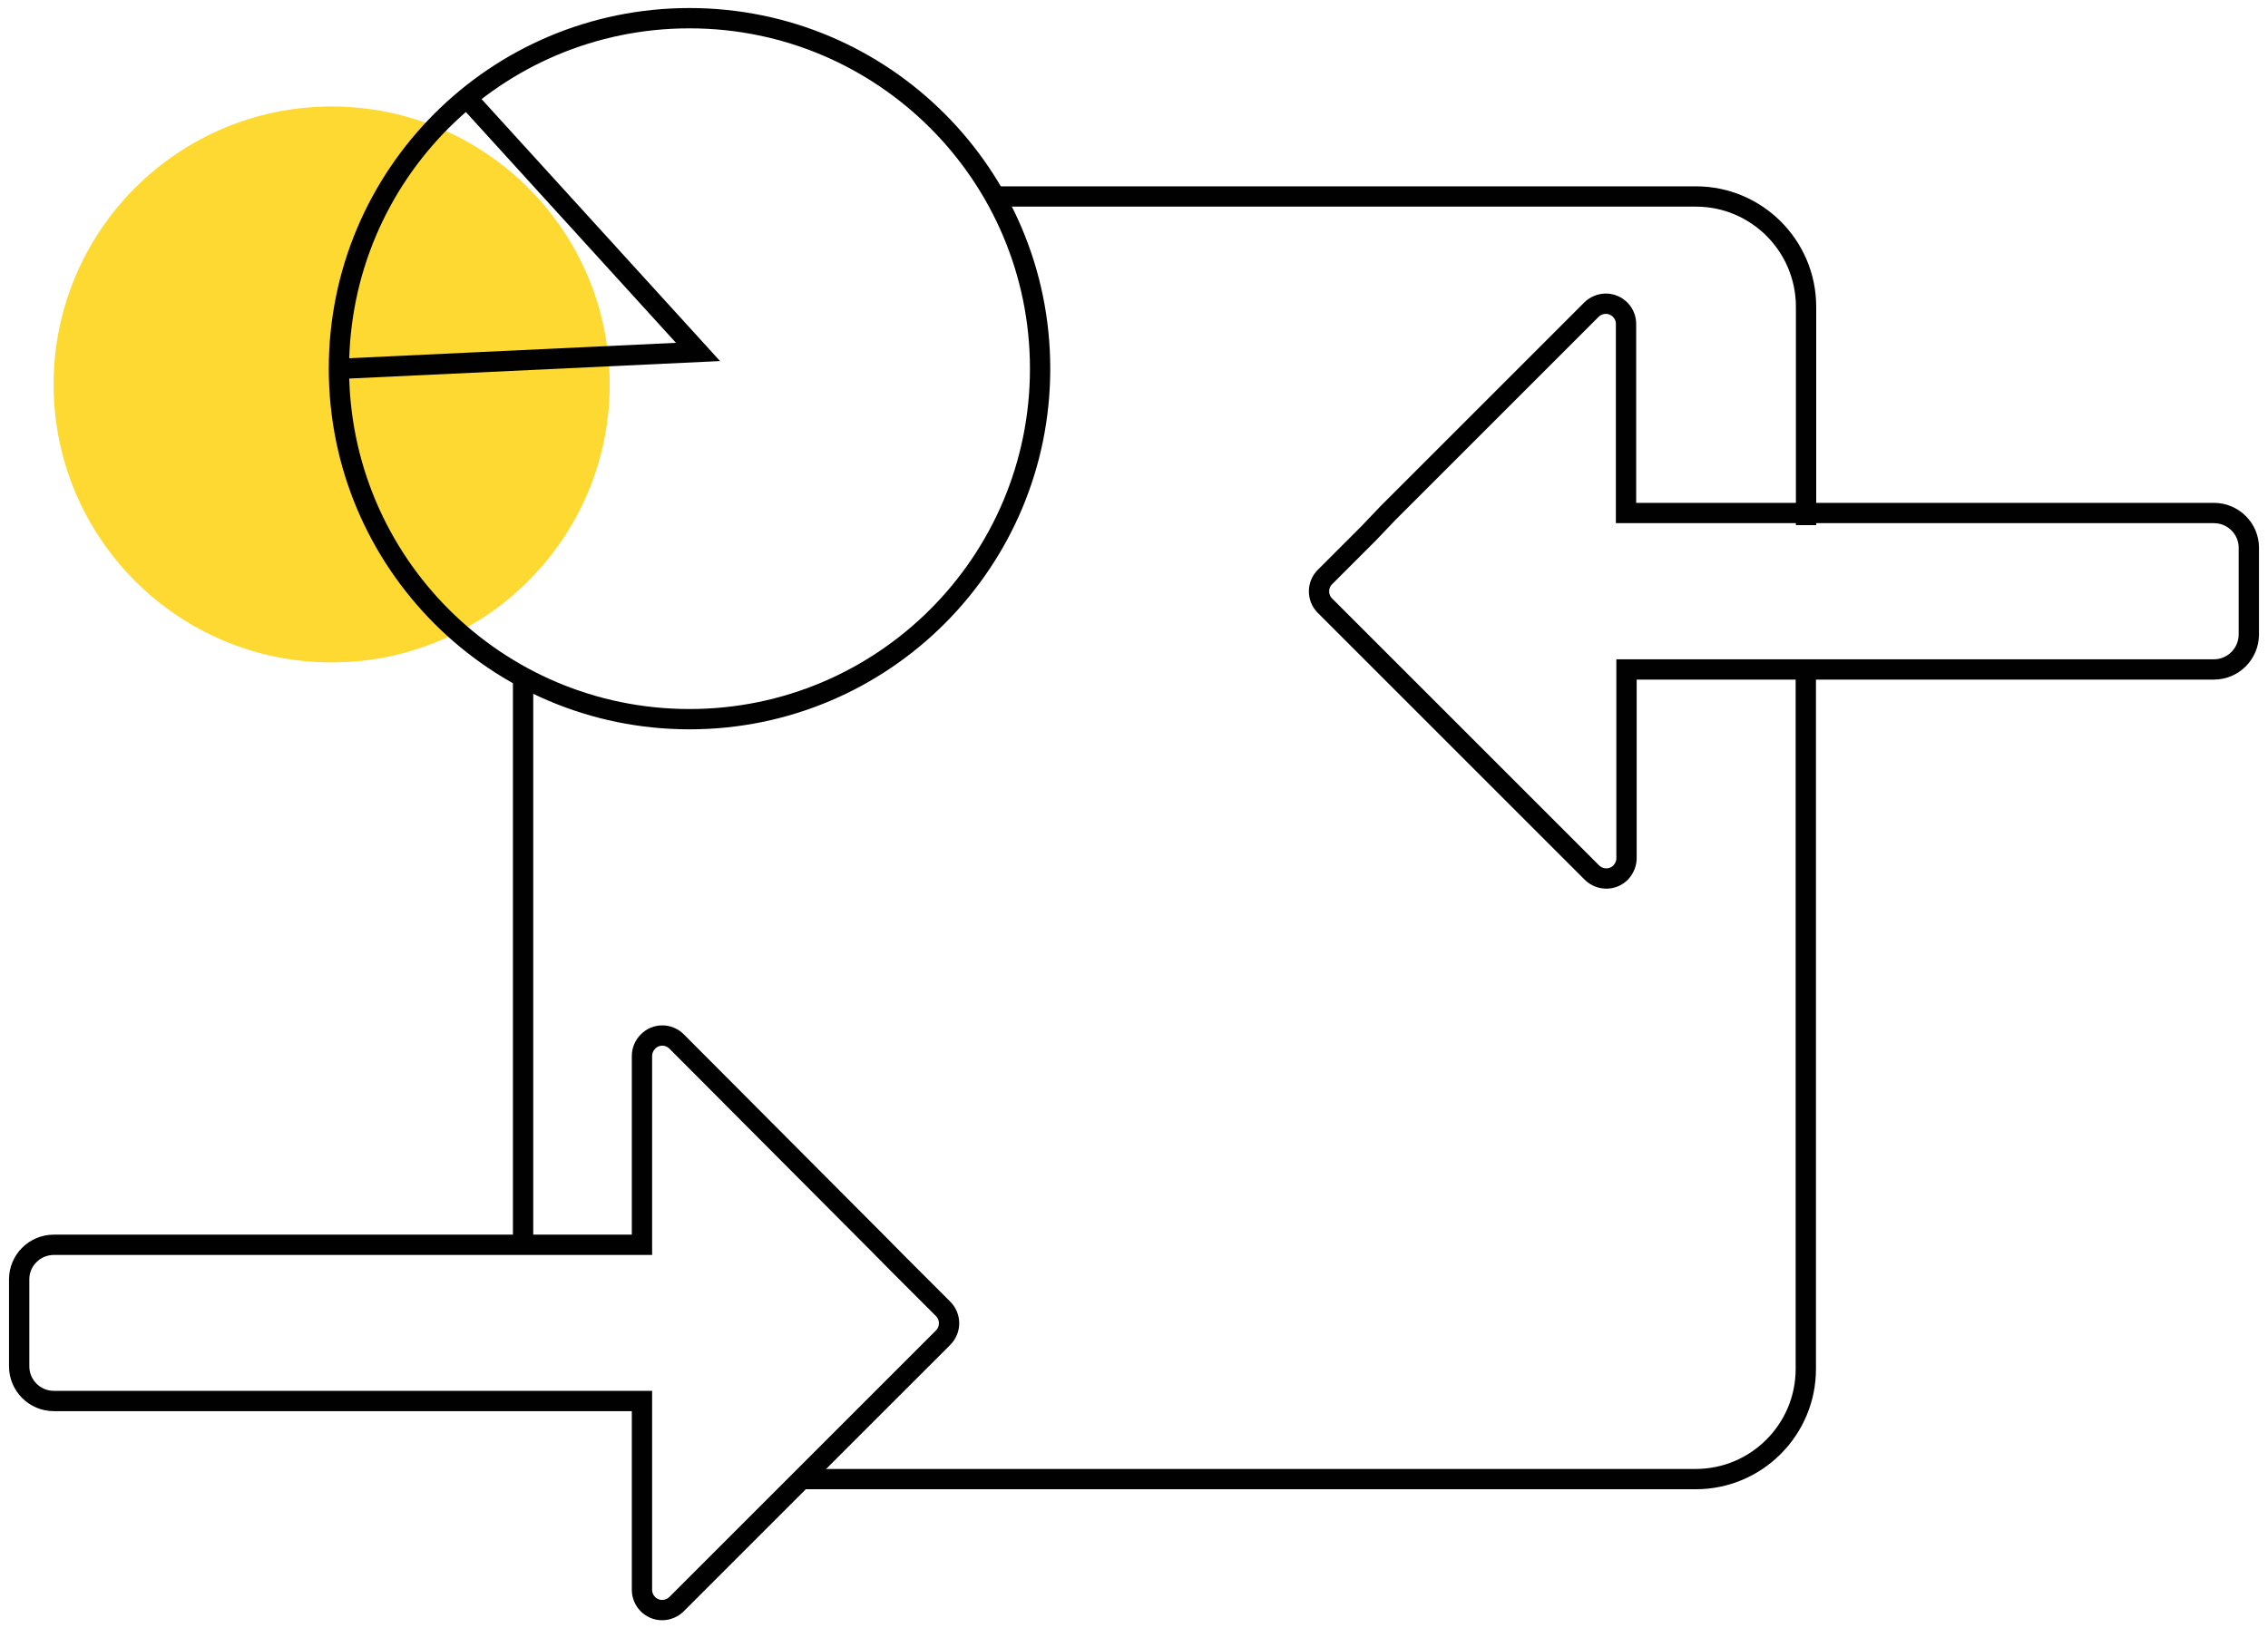
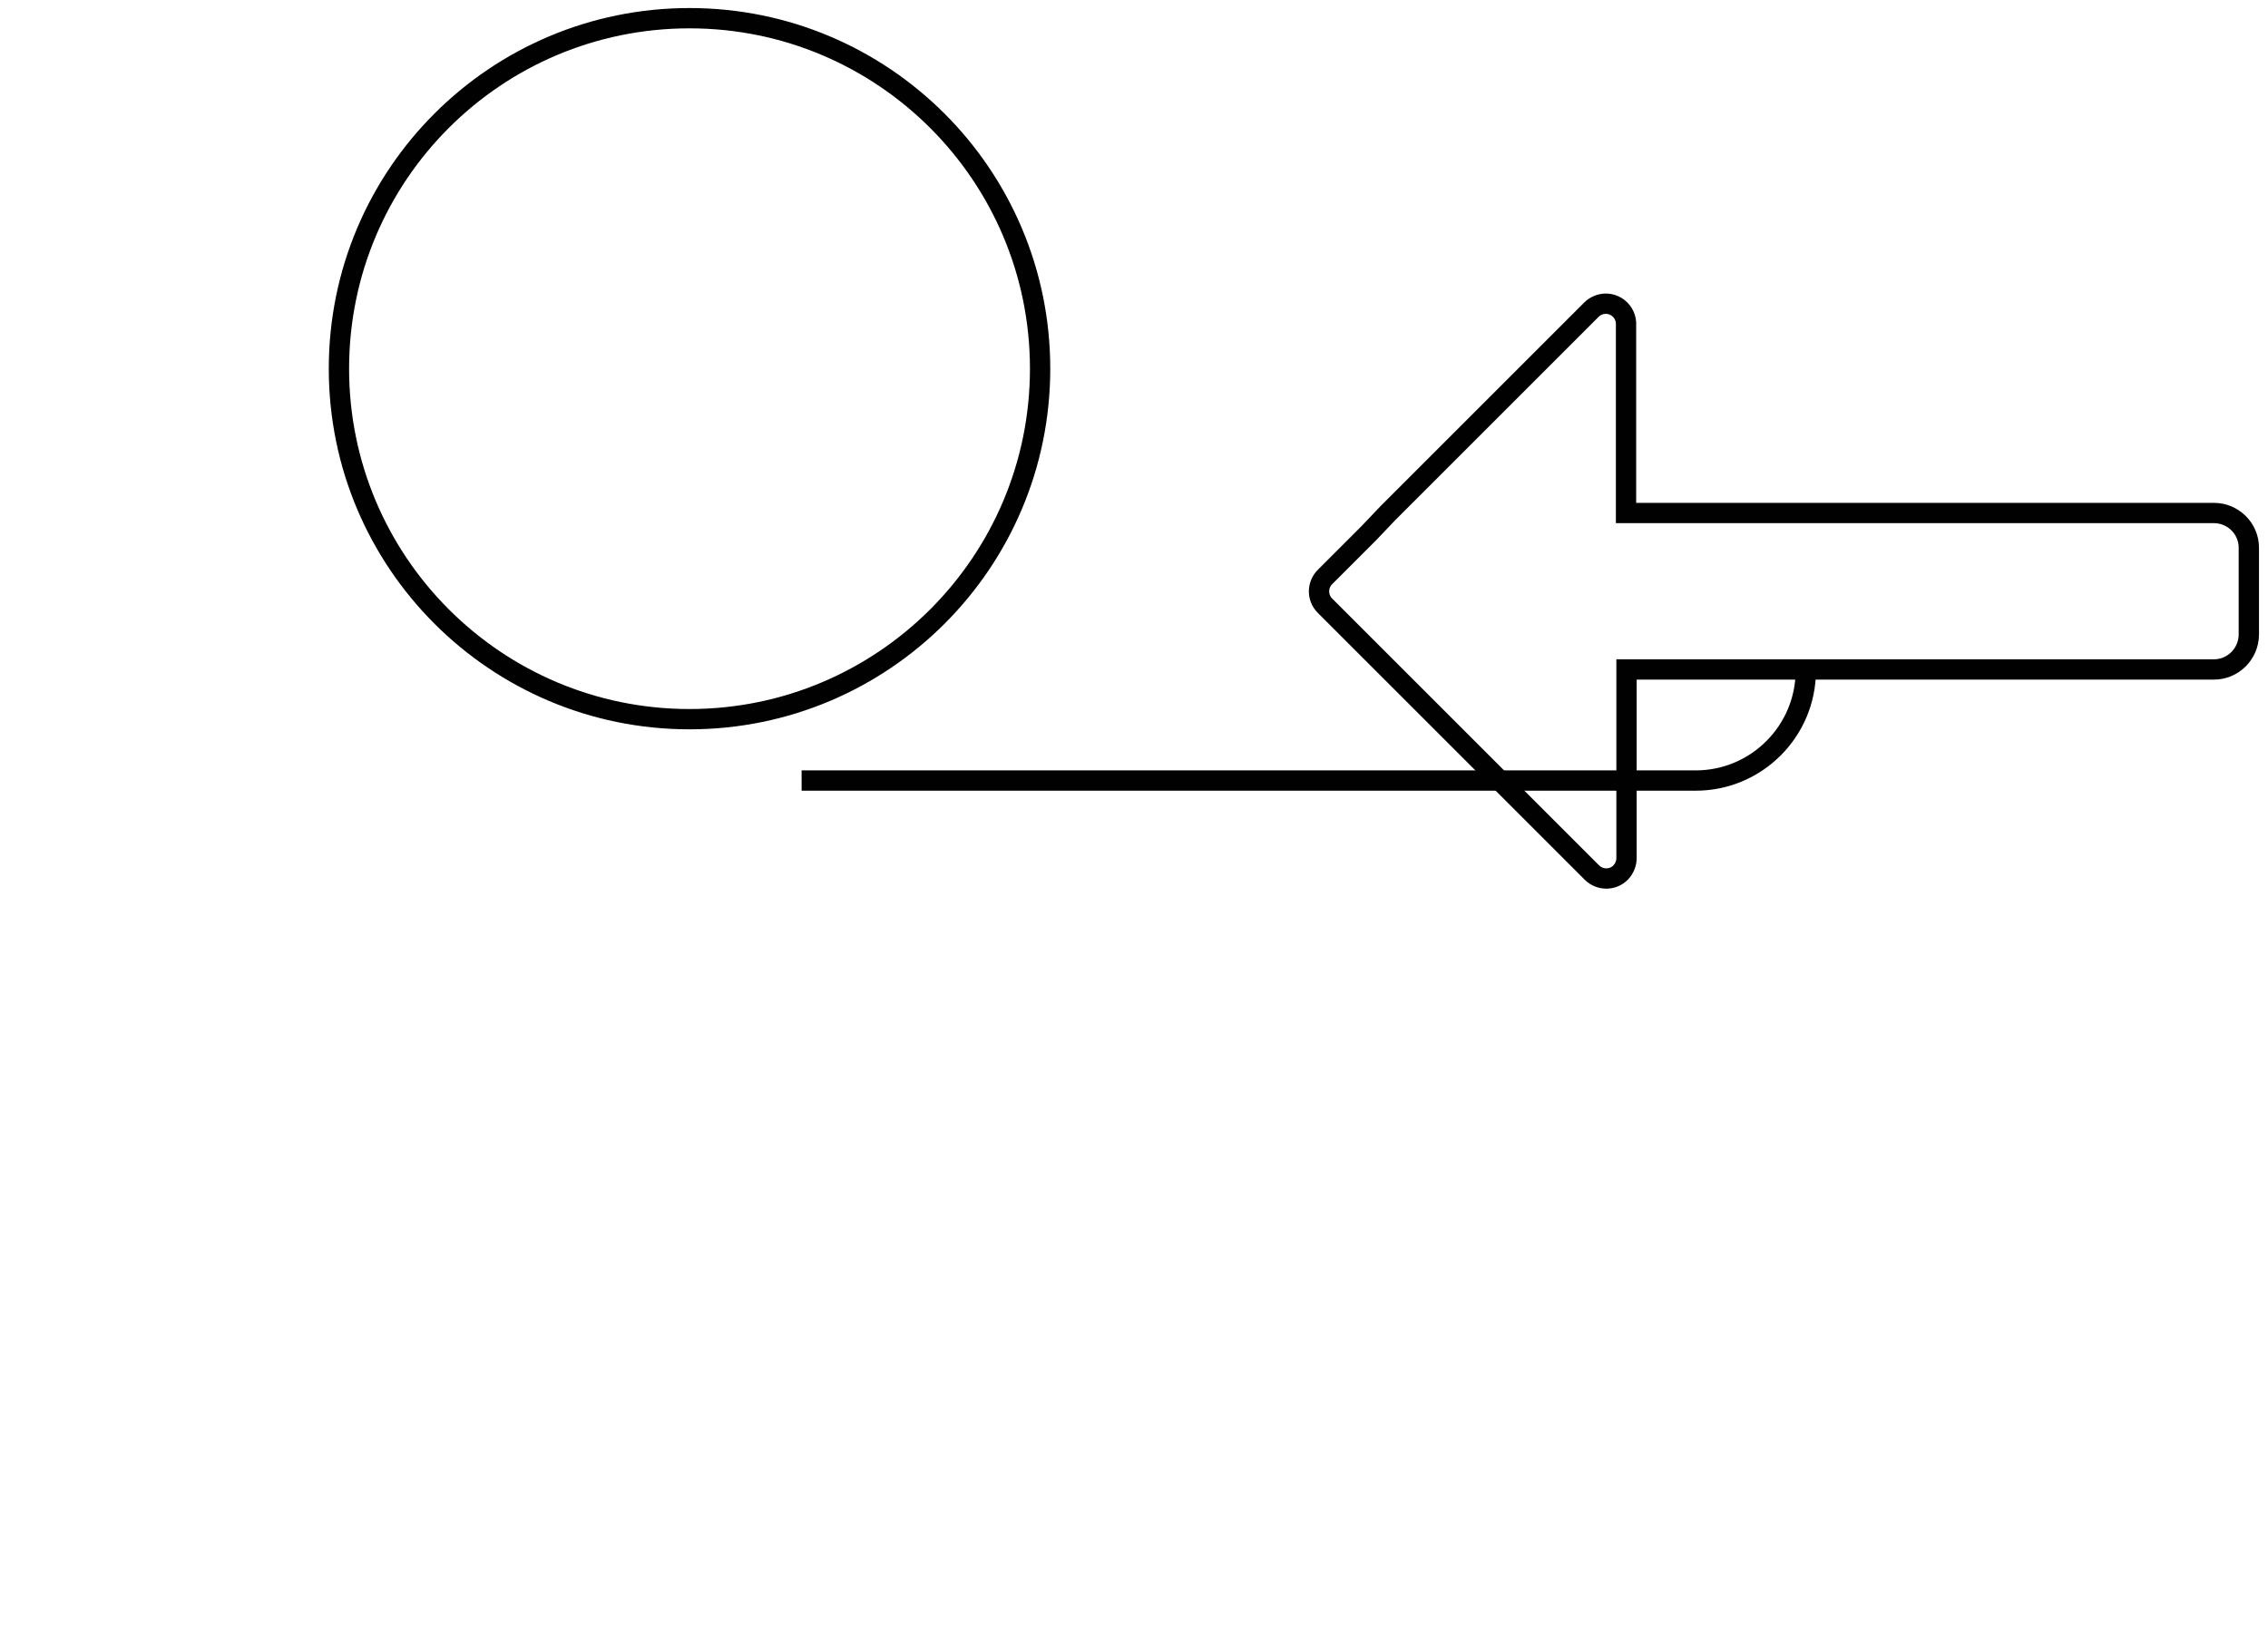
<svg xmlns="http://www.w3.org/2000/svg" version="1.1" id="Layer_1" x="0px" y="0px" viewBox="0 0 93.48 67.11" style="enable-background:new 0 0 93.48 67.11;" xml:space="preserve">
  <style type="text/css">
	.st0{fill:#FDD931;}
	.st1{fill:none;stroke:#010101;stroke-width:0.837;stroke-miterlimit:10;}
</style>
-   <circle class="st0" cx="13.67" cy="15.85" r="11.46" />
  <g>
-     <path class="st1" d="M41,8.1h28.9c2.5,0,4.53,2.03,4.54,4.53v9.02" />
-     <line class="st1" x1="21.56" y1="51.3" x2="21.56" y2="27.91" />
-     <path class="st1" d="M74.43,27.64v28.8c0,2.5-2.03,4.54-4.54,4.54c0,0,0,0,0,0H33.04" />
-     <path class="st1" d="M37.08,56.94l1.79-1.79c0.33-0.33,0.33-0.86,0-1.19c0,0,0,0,0,0l-1.79-1.79l-0.84-0.85l-8.35-8.38   c-0.33-0.33-0.86-0.33-1.18,0c-0.16,0.16-0.25,0.37-0.25,0.6v7.78H2.22c-0.79,0-1.43,0.64-1.43,1.42v3.59   c0,0.79,0.64,1.43,1.43,1.43h24.24v7.78c0,0.46,0.37,0.84,0.83,0.84c0.22,0,0.44-0.09,0.6-0.25l8.38-8.38L37.08,56.94z" />
+     <path class="st1" d="M74.43,27.64c0,2.5-2.03,4.54-4.54,4.54c0,0,0,0,0,0H33.04" />
    <path class="st1" d="M56.41,21.99l-1.79,1.79c-0.33,0.32-0.34,0.85-0.02,1.18c0.01,0.01,0.01,0.01,0.02,0.02l1.79,1.79l0.83,0.83   l8.38,8.38c0.33,0.32,0.86,0.32,1.18-0.01c0.15-0.16,0.24-0.37,0.24-0.59V27.6h24.21c0.79,0,1.43-0.64,1.44-1.43v-3.59   c0-0.79-0.65-1.43-1.44-1.43H67.02v-7.78c0.01-0.46-0.36-0.84-0.82-0.85c-0.23,0-0.45,0.09-0.61,0.25l-8.38,8.38L56.41,21.99z" />
    <path class="st1" d="M28.42,0.75L28.42,0.75c7.98,0,14.45,6.47,14.45,14.45l0,0c0,7.98-6.47,14.45-14.45,14.45h0   c-7.98,0-14.45-6.47-14.45-14.45l0,0C13.97,7.21,20.44,0.75,28.42,0.75z" />
-     <polyline class="st1" points="19.05,3.83 28.77,14.51 14.34,15.19  " />
  </g>
</svg>